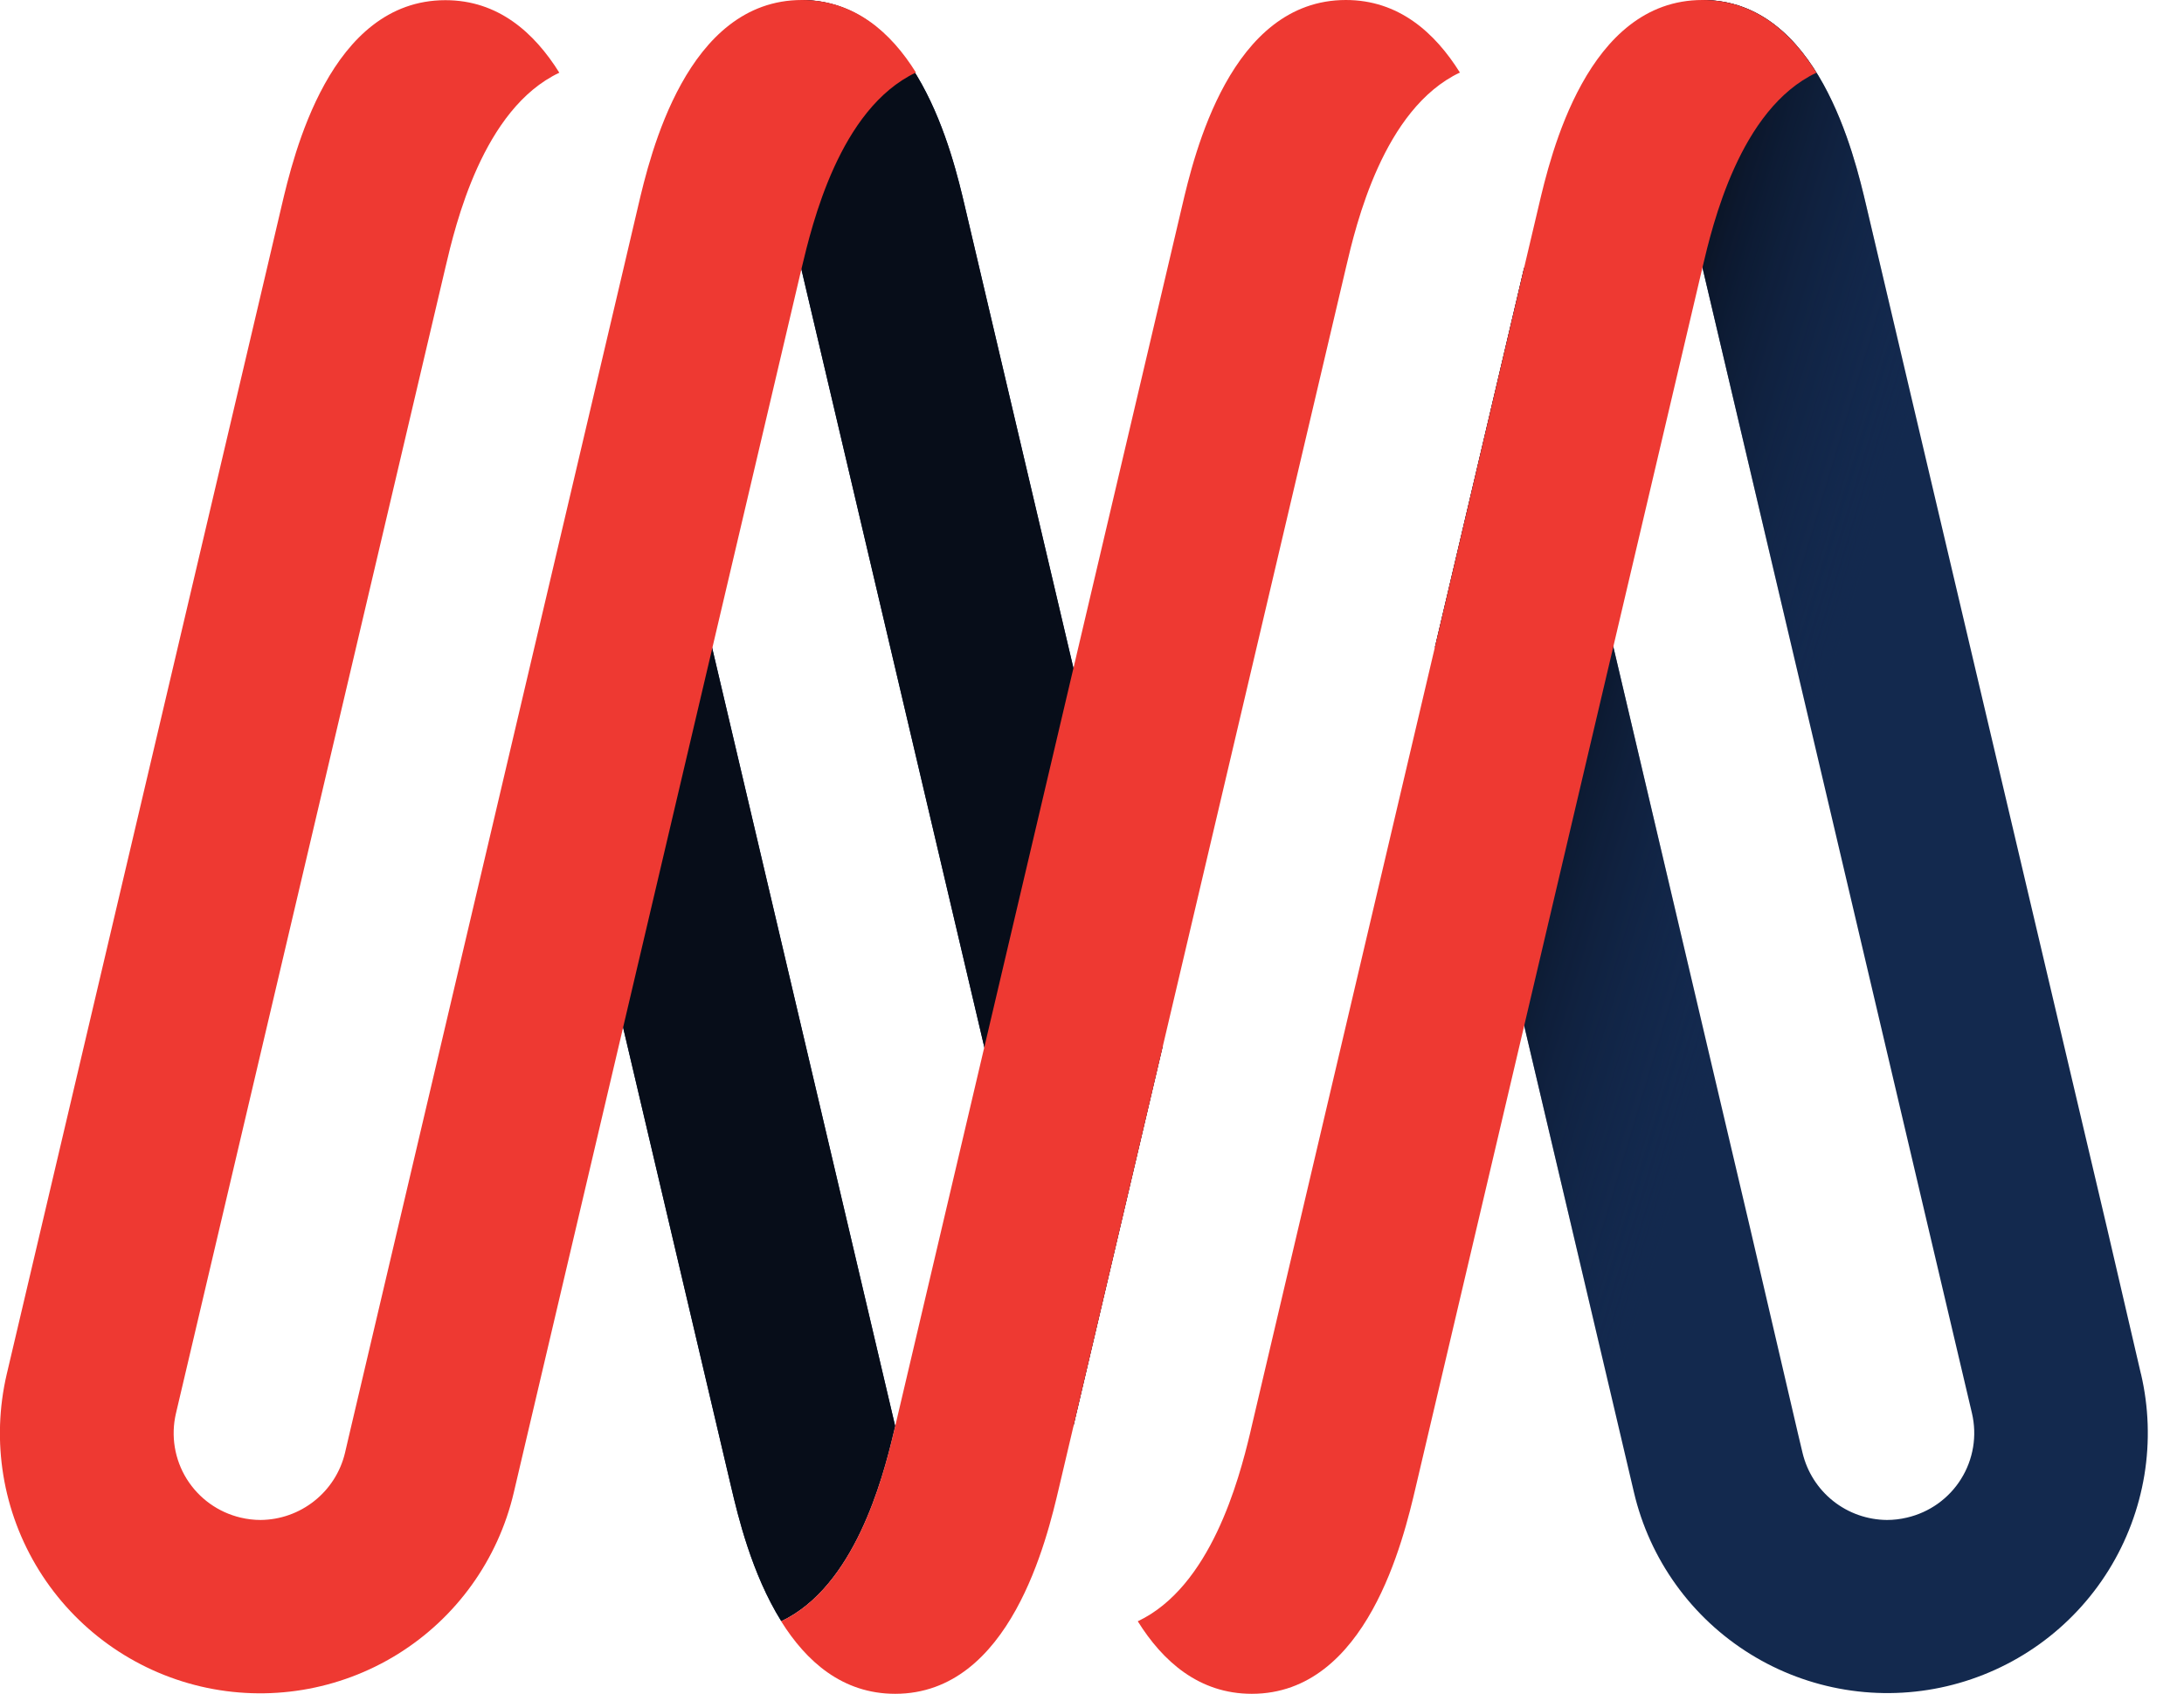
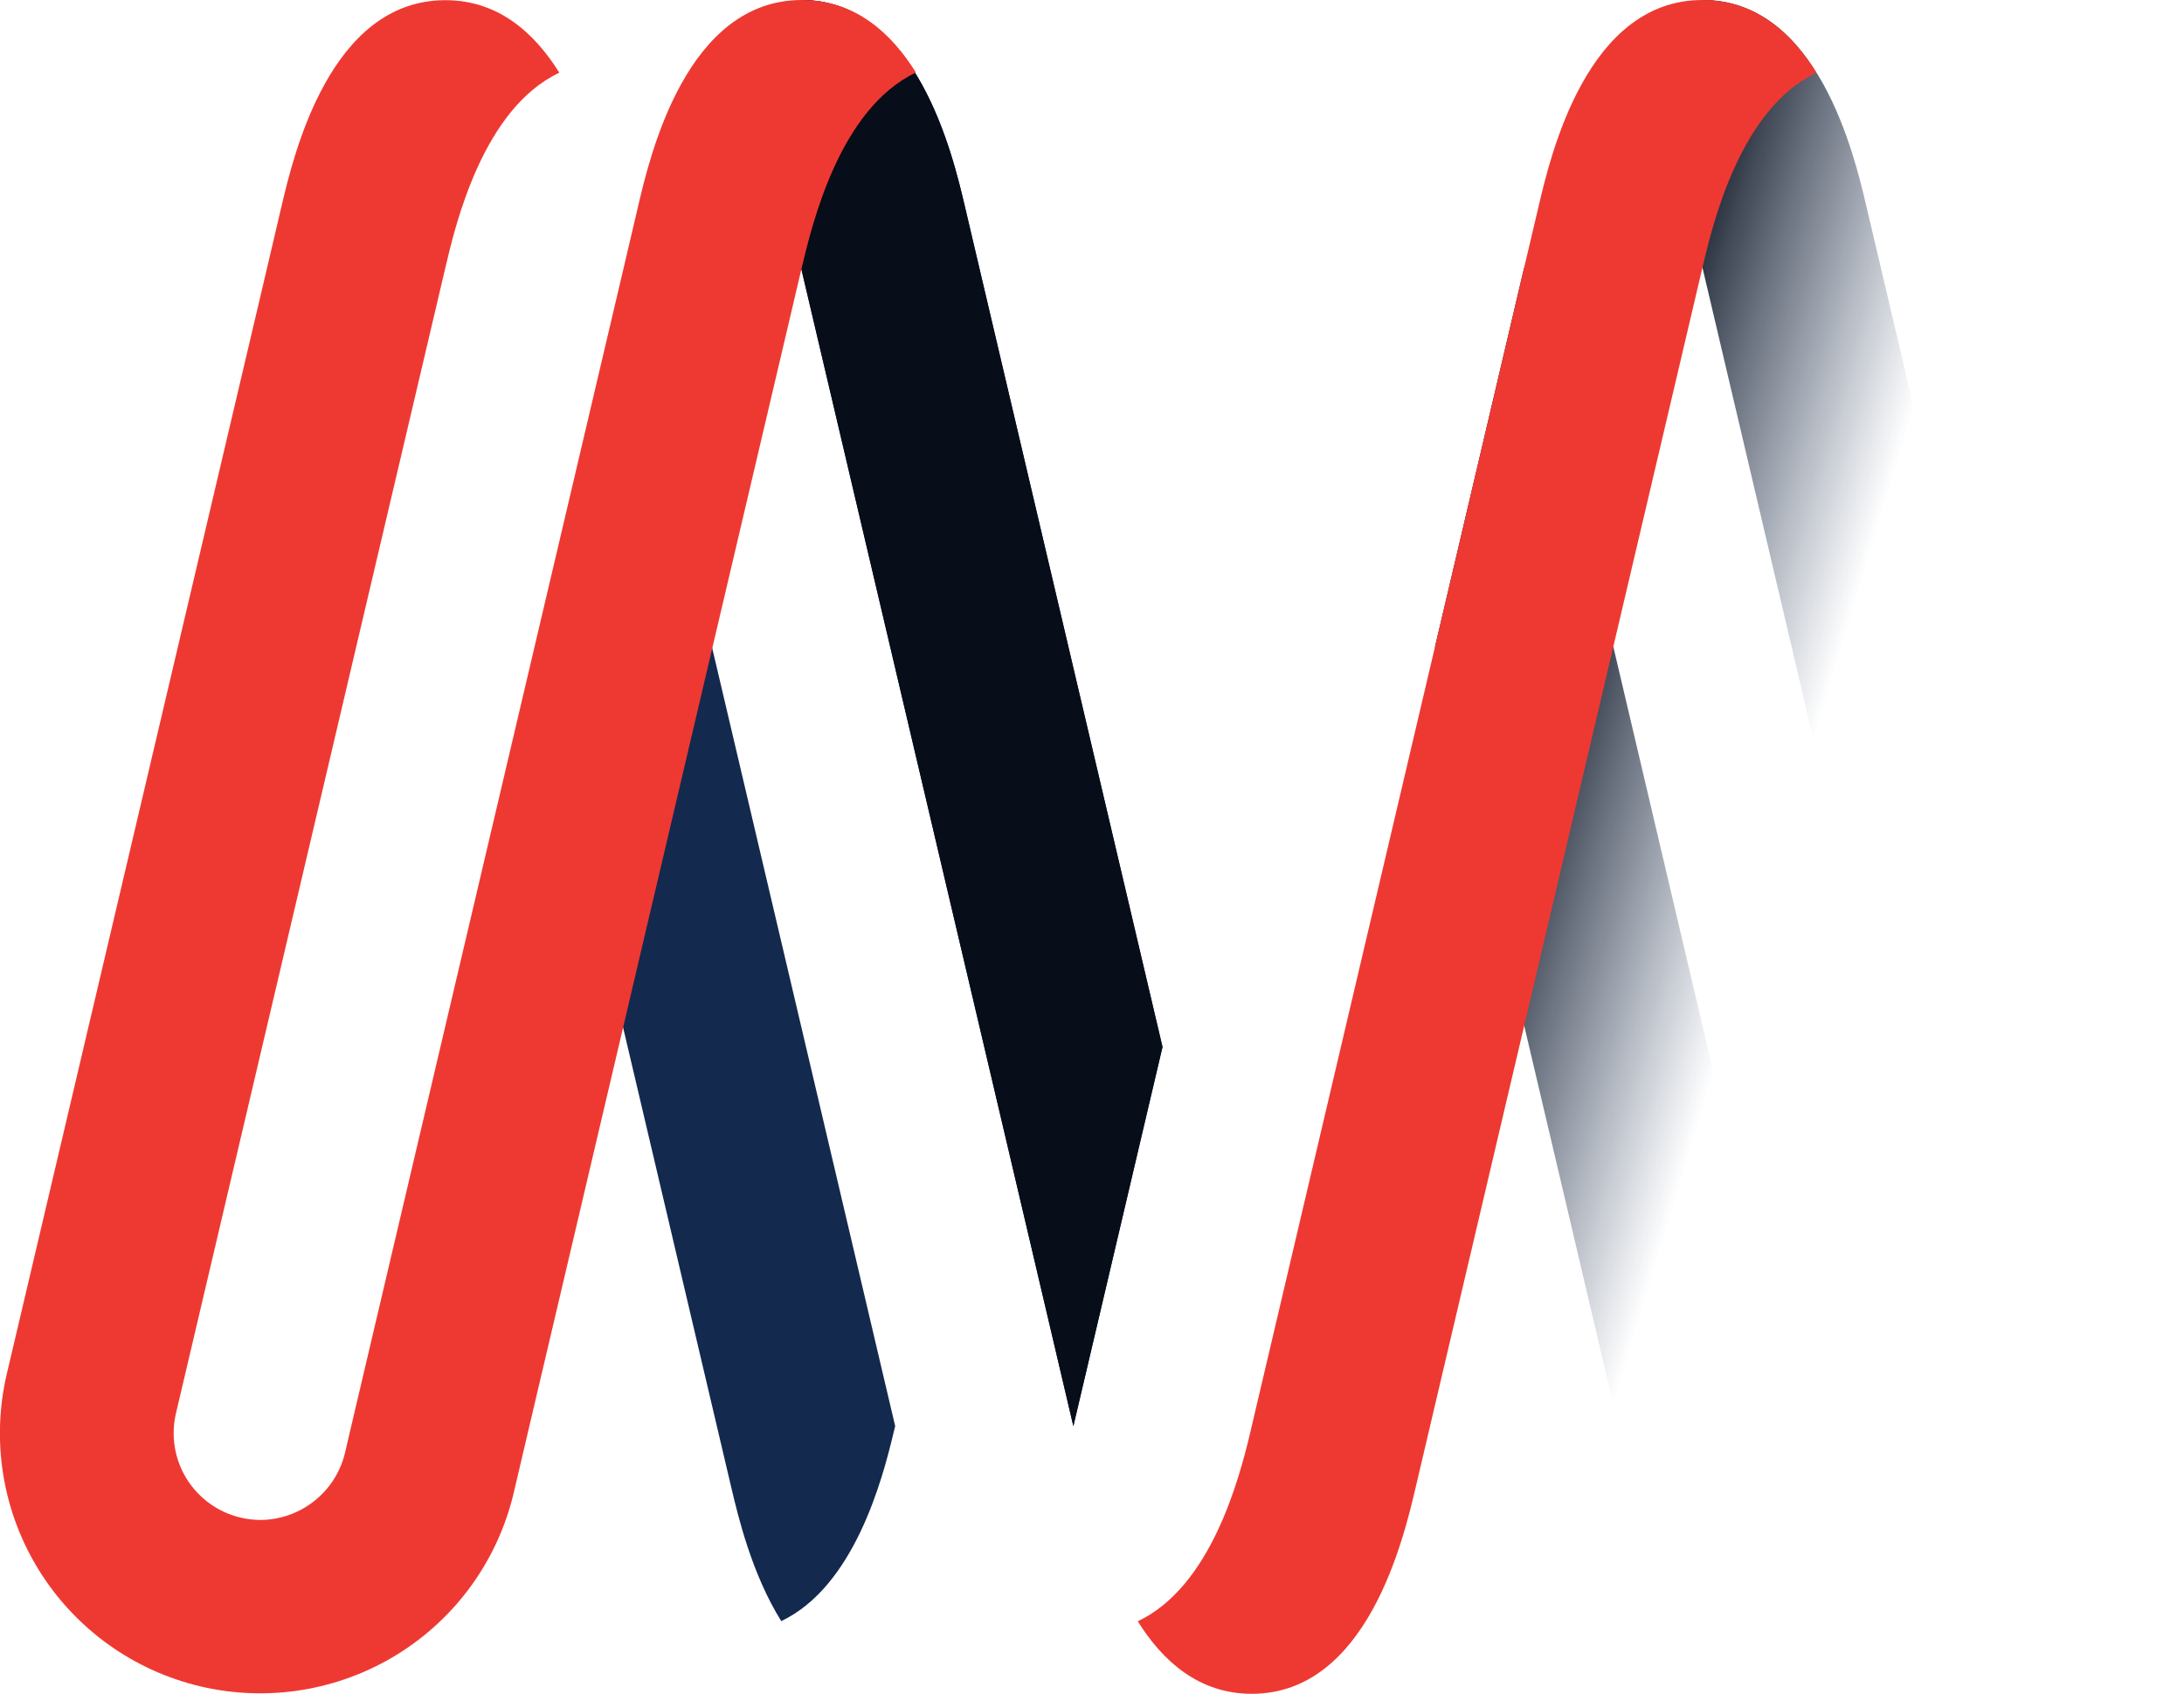
<svg xmlns="http://www.w3.org/2000/svg" width="49" height="38" viewBox="0 0 49 38" fill="none">
  <script />
  <g clip-path="url(#clip0)">
    <path d="M24.082 31.998L26.082 23.49L21.646 4.624C21.378 3.484 20.559 0 17.971 0V6.002L23.037 27.546L24.082 31.998Z" fill="#13294E" />
-     <path d="M48.034 30.825L47.273 27.55L41.873 4.624C41.605 3.484 40.787 0 38.196 0V6.002L43.263 27.546L44.243 31.707C44.301 31.956 44.31 32.215 44.268 32.467C44.226 32.72 44.135 32.962 43.999 33.179C43.864 33.397 43.686 33.585 43.478 33.734C43.269 33.883 43.033 33.989 42.783 34.047C42.636 34.082 42.485 34.1 42.334 34.1C41.896 34.096 41.471 33.947 41.128 33.674C40.785 33.401 40.544 33.022 40.442 32.596L40.337 32.154L39.264 27.546L36.141 14.274L34.196 6.002L32.196 14.51L35.264 27.546L36.659 33.48C36.834 34.226 37.154 34.93 37.602 35.553C38.049 36.175 38.615 36.703 39.267 37.107C39.918 37.511 40.644 37.783 41.401 37.907C42.157 38.031 42.932 38.005 43.678 37.83C44.425 37.655 45.13 37.335 45.754 36.888C46.377 36.441 46.906 35.876 47.31 35.225C47.714 34.574 47.986 33.85 48.111 33.094C48.235 32.338 48.209 31.565 48.034 30.819V30.825Z" fill="#13294E" />
-     <path d="M19.038 27.546L14.004 6.141L12.003 14.646L15.037 27.546L16.407 33.371C16.554 33.993 16.862 35.303 17.528 36.369C19.161 35.593 19.795 33.206 20.046 32.149L20.084 31.994L19.038 27.546Z" fill="#13294E" />
+     <path d="M19.038 27.546L14.004 6.141L12.003 14.646L15.037 27.546L16.407 33.371C16.554 33.993 16.862 35.303 17.528 36.369C19.161 35.593 19.795 33.206 20.046 32.149L20.084 31.994Z" fill="#13294E" />
    <path d="M48.034 30.825L47.273 27.55L41.873 4.624C41.605 3.484 40.787 0 38.196 0V6.002L43.263 27.546L44.243 31.707C44.301 31.956 44.31 32.215 44.268 32.467C44.226 32.72 44.135 32.962 43.999 33.179C43.864 33.397 43.686 33.585 43.478 33.734C43.269 33.883 43.033 33.989 42.783 34.047C42.636 34.082 42.485 34.1 42.334 34.1C41.896 34.096 41.471 33.947 41.128 33.674C40.785 33.401 40.544 33.022 40.442 32.596L40.337 32.154L39.264 27.546L36.141 14.274L34.196 6.002L32.196 14.51L35.264 27.546L36.659 33.48C36.834 34.226 37.154 34.93 37.602 35.553C38.049 36.175 38.615 36.703 39.267 37.107C39.918 37.511 40.644 37.783 41.401 37.907C42.157 38.031 42.932 38.005 43.678 37.83C44.425 37.655 45.13 37.335 45.754 36.888C46.377 36.441 46.906 35.876 47.31 35.225C47.714 34.574 47.986 33.85 48.111 33.094C48.235 32.338 48.209 31.565 48.034 30.819V30.825Z" fill="url(#paint0_linear)" />
    <path d="M21.646 4.624C21.378 3.484 20.559 0 17.971 0V6.002L23.037 27.546L24.082 31.994L26.082 23.486L21.646 4.624Z" fill="url(#paint1_linear)" />
-     <path d="M14.004 6.141L12.003 14.646L15.037 27.546L16.407 33.371C16.554 33.993 16.862 35.303 17.528 36.369C19.161 35.593 19.795 33.206 20.046 32.149L20.084 31.994L19.038 27.546L14.004 6.141Z" fill="url(#paint2_linear)" />
    <path d="M38.196 0C35.608 0 34.789 3.48 34.521 4.624L34.196 6.002L28.083 31.998C28.073 32.045 28.06 32.1 28.047 32.154C27.794 33.21 27.162 35.598 25.527 36.373C26.088 37.272 26.901 38 28.085 38C30.673 38 31.491 34.52 31.76 33.376L32.047 32.154L38.196 6.002C38.423 5.042 39.035 2.442 40.754 1.631C40.193 0.728 39.38 0 38.196 0Z" fill="#EE3932" />
    <path d="M20.55 1.627C19.989 0.728 19.176 0 17.992 0C15.404 0 14.585 3.48 14.317 4.624L13.994 6.002L7.843 32.154L7.74 32.596C7.638 33.022 7.396 33.401 7.053 33.673C6.71 33.946 6.286 34.096 5.848 34.1C5.697 34.1 5.546 34.082 5.399 34.047C4.897 33.929 4.462 33.617 4.189 33.179C3.917 32.741 3.83 32.213 3.947 31.711L9.993 6.002C10.218 5.042 10.831 2.442 12.549 1.631C11.988 0.732 11.177 0.004 9.993 0.004C7.403 0.004 6.585 3.484 6.316 4.628L5.993 6.006L0.152 30.825C-0.201 32.331 0.059 33.916 0.876 35.231C1.693 36.546 2.999 37.483 4.507 37.836C6.016 38.188 7.603 37.928 8.919 37.113C10.236 36.297 11.174 34.992 11.527 33.486L11.839 32.156L17.988 6.004C18.219 5.042 18.831 2.442 20.55 1.627Z" fill="#EE3932" />
-     <path d="M32.754 1.627C32.192 0.728 31.379 0 30.196 0C27.607 0 26.789 3.48 26.521 4.624L26.197 6.002L20.084 31.998L20.046 32.154C19.795 33.21 19.161 35.598 17.526 36.373C18.088 37.272 18.9 38 20.084 38C22.672 38 23.491 34.52 23.759 33.376L24.047 32.154L30.198 6.002C30.422 5.042 31.035 2.442 32.754 1.627Z" fill="#EE3932" />
  </g>
  <defs>
    <linearGradient id="paint0_linear" x1="33.743" y1="17.104" x2="39.984" y2="18.983" gradientUnits="userSpaceOnUse">
      <stop stop-color="#070D19" />
      <stop offset="1" stop-color="#13294E" stop-opacity="0" />
    </linearGradient>
    <linearGradient id="paint1_linear" x1="2686.57" y1="8718.02" x2="2954.62" y2="8740.32" gradientUnits="userSpaceOnUse">
      <stop stop-color="#070D19" />
      <stop offset="1" stop-color="#13294E" stop-opacity="0" />
    </linearGradient>
    <linearGradient id="paint2_linear" x1="2581.7" y1="9255.66" x2="2848.61" y2="9279.07" gradientUnits="userSpaceOnUse">
      <stop stop-color="#070D19" />
      <stop offset="1" stop-color="#13294E" stop-opacity="0" />
    </linearGradient>
    <clipPath id="clip0">
      <rect width="49" height="38" fill="white" />
    </clipPath>
  </defs>
</svg>